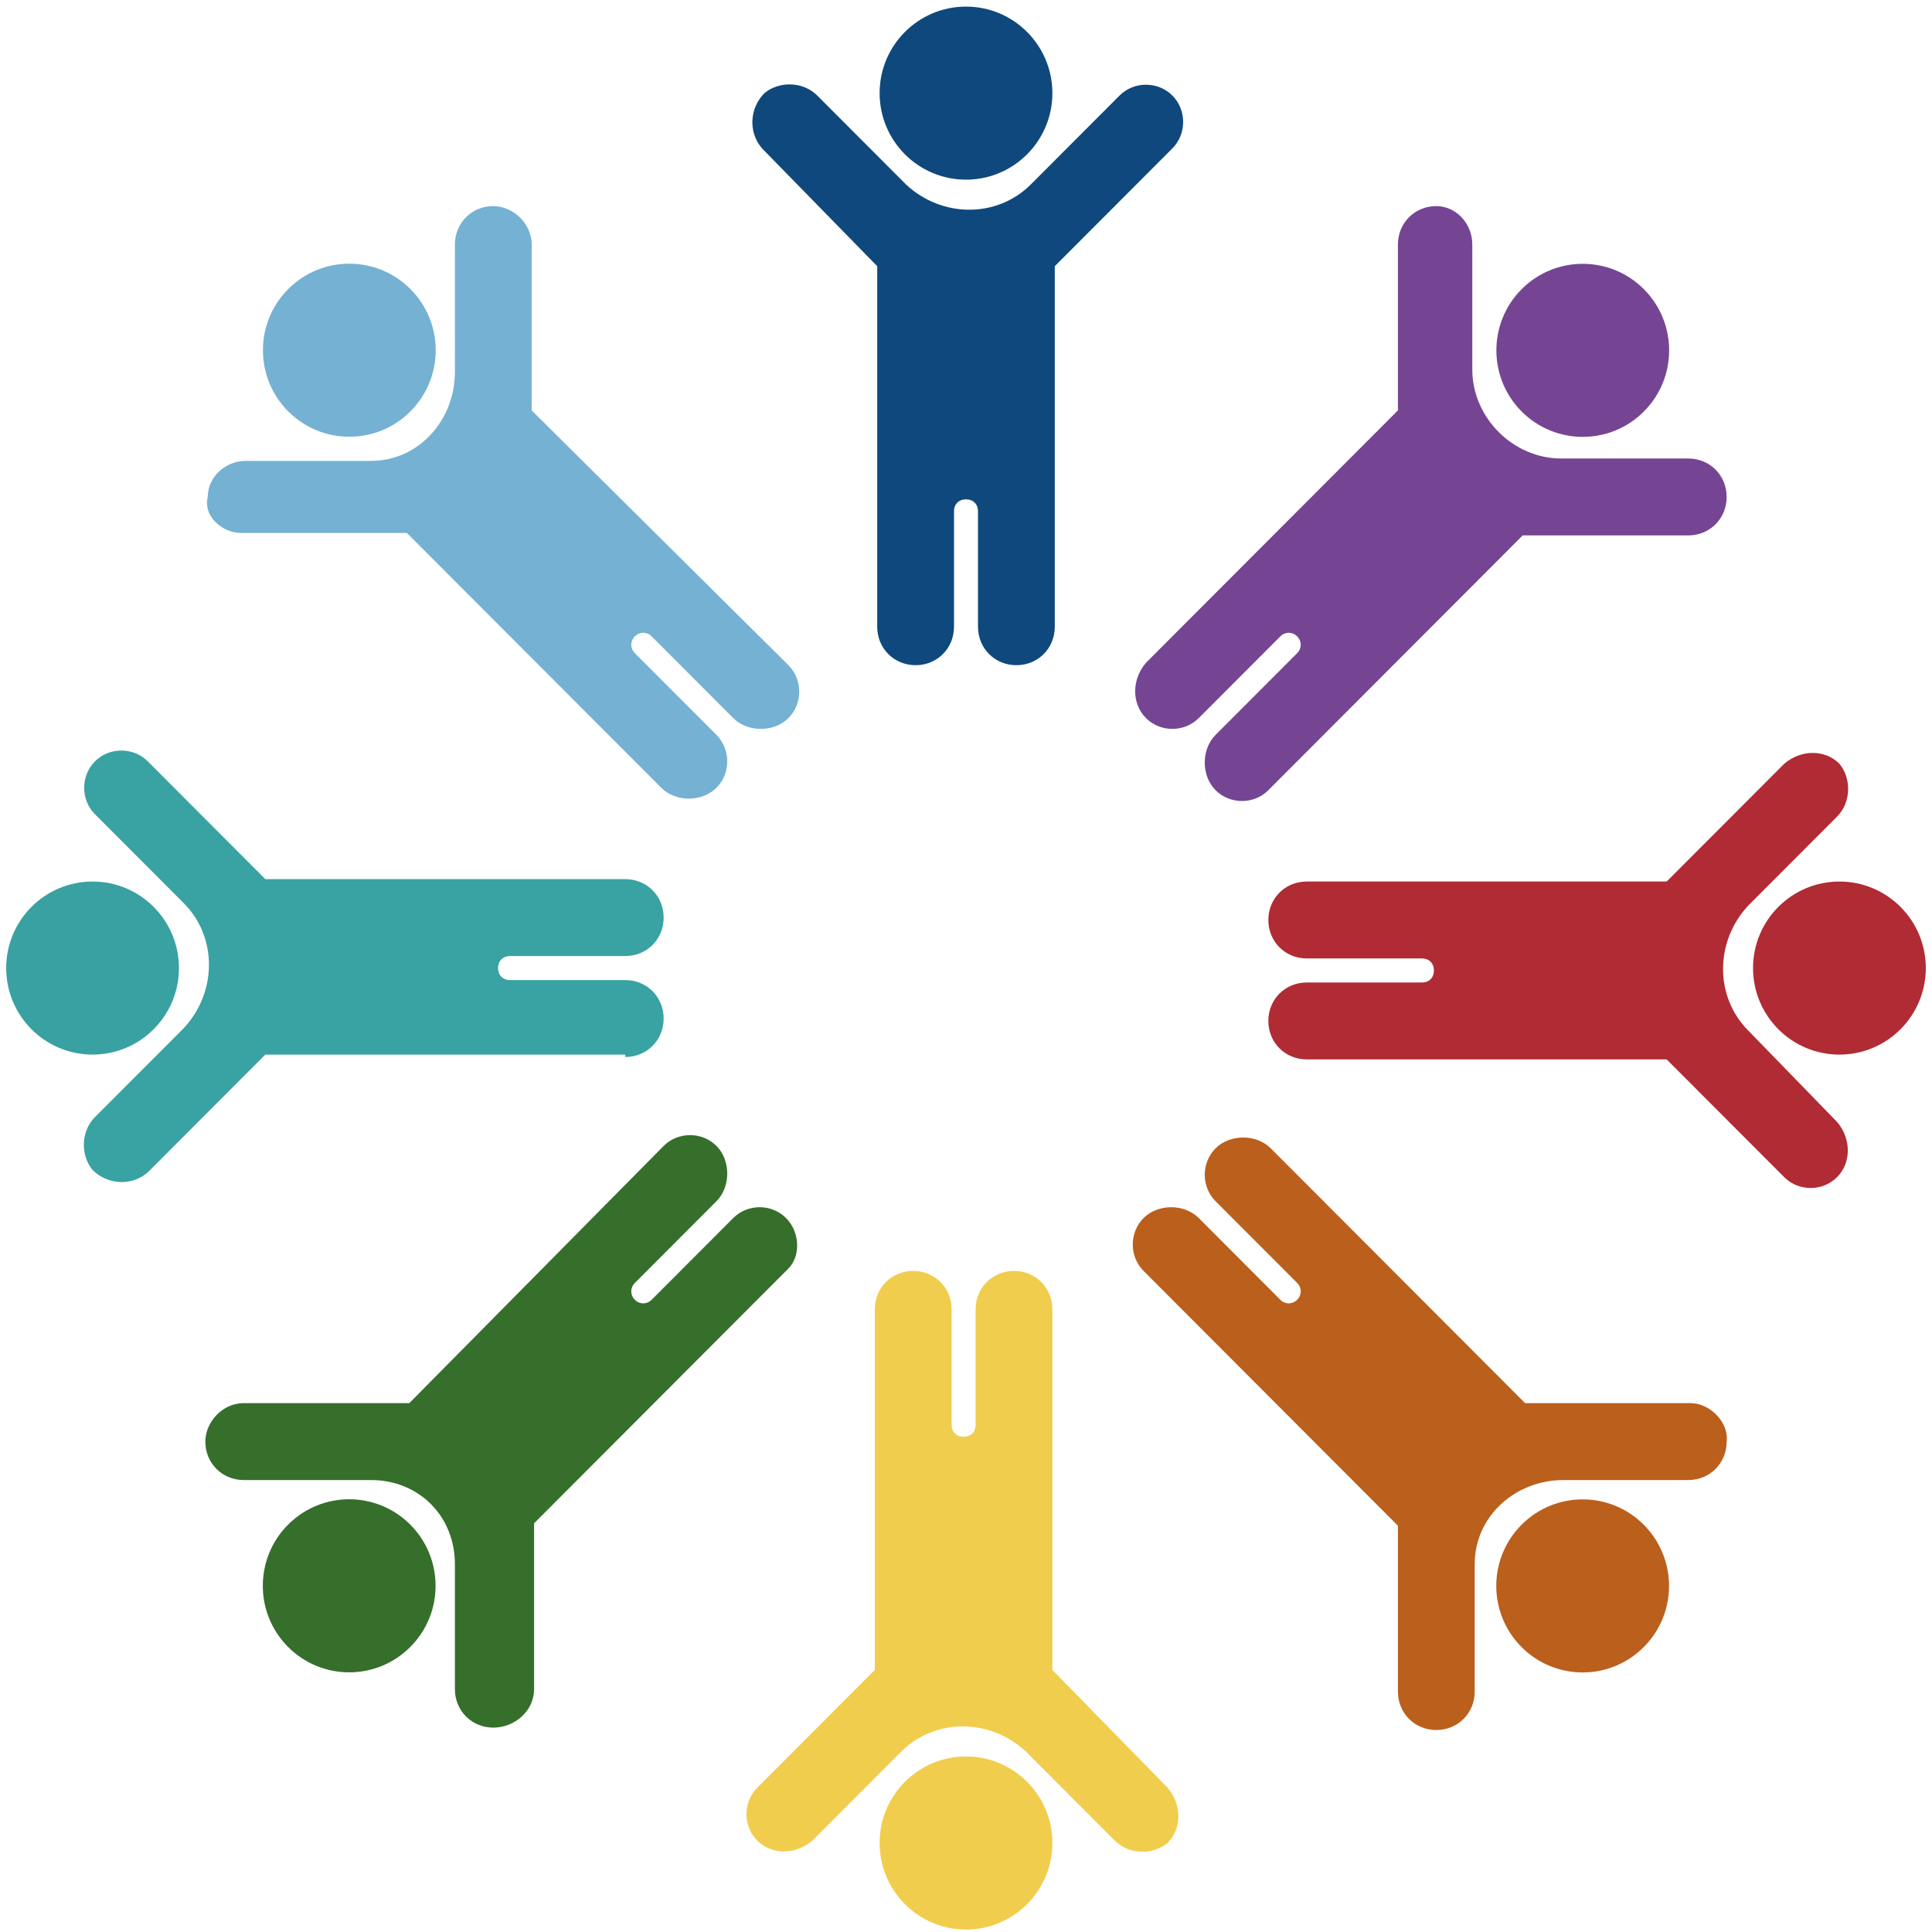
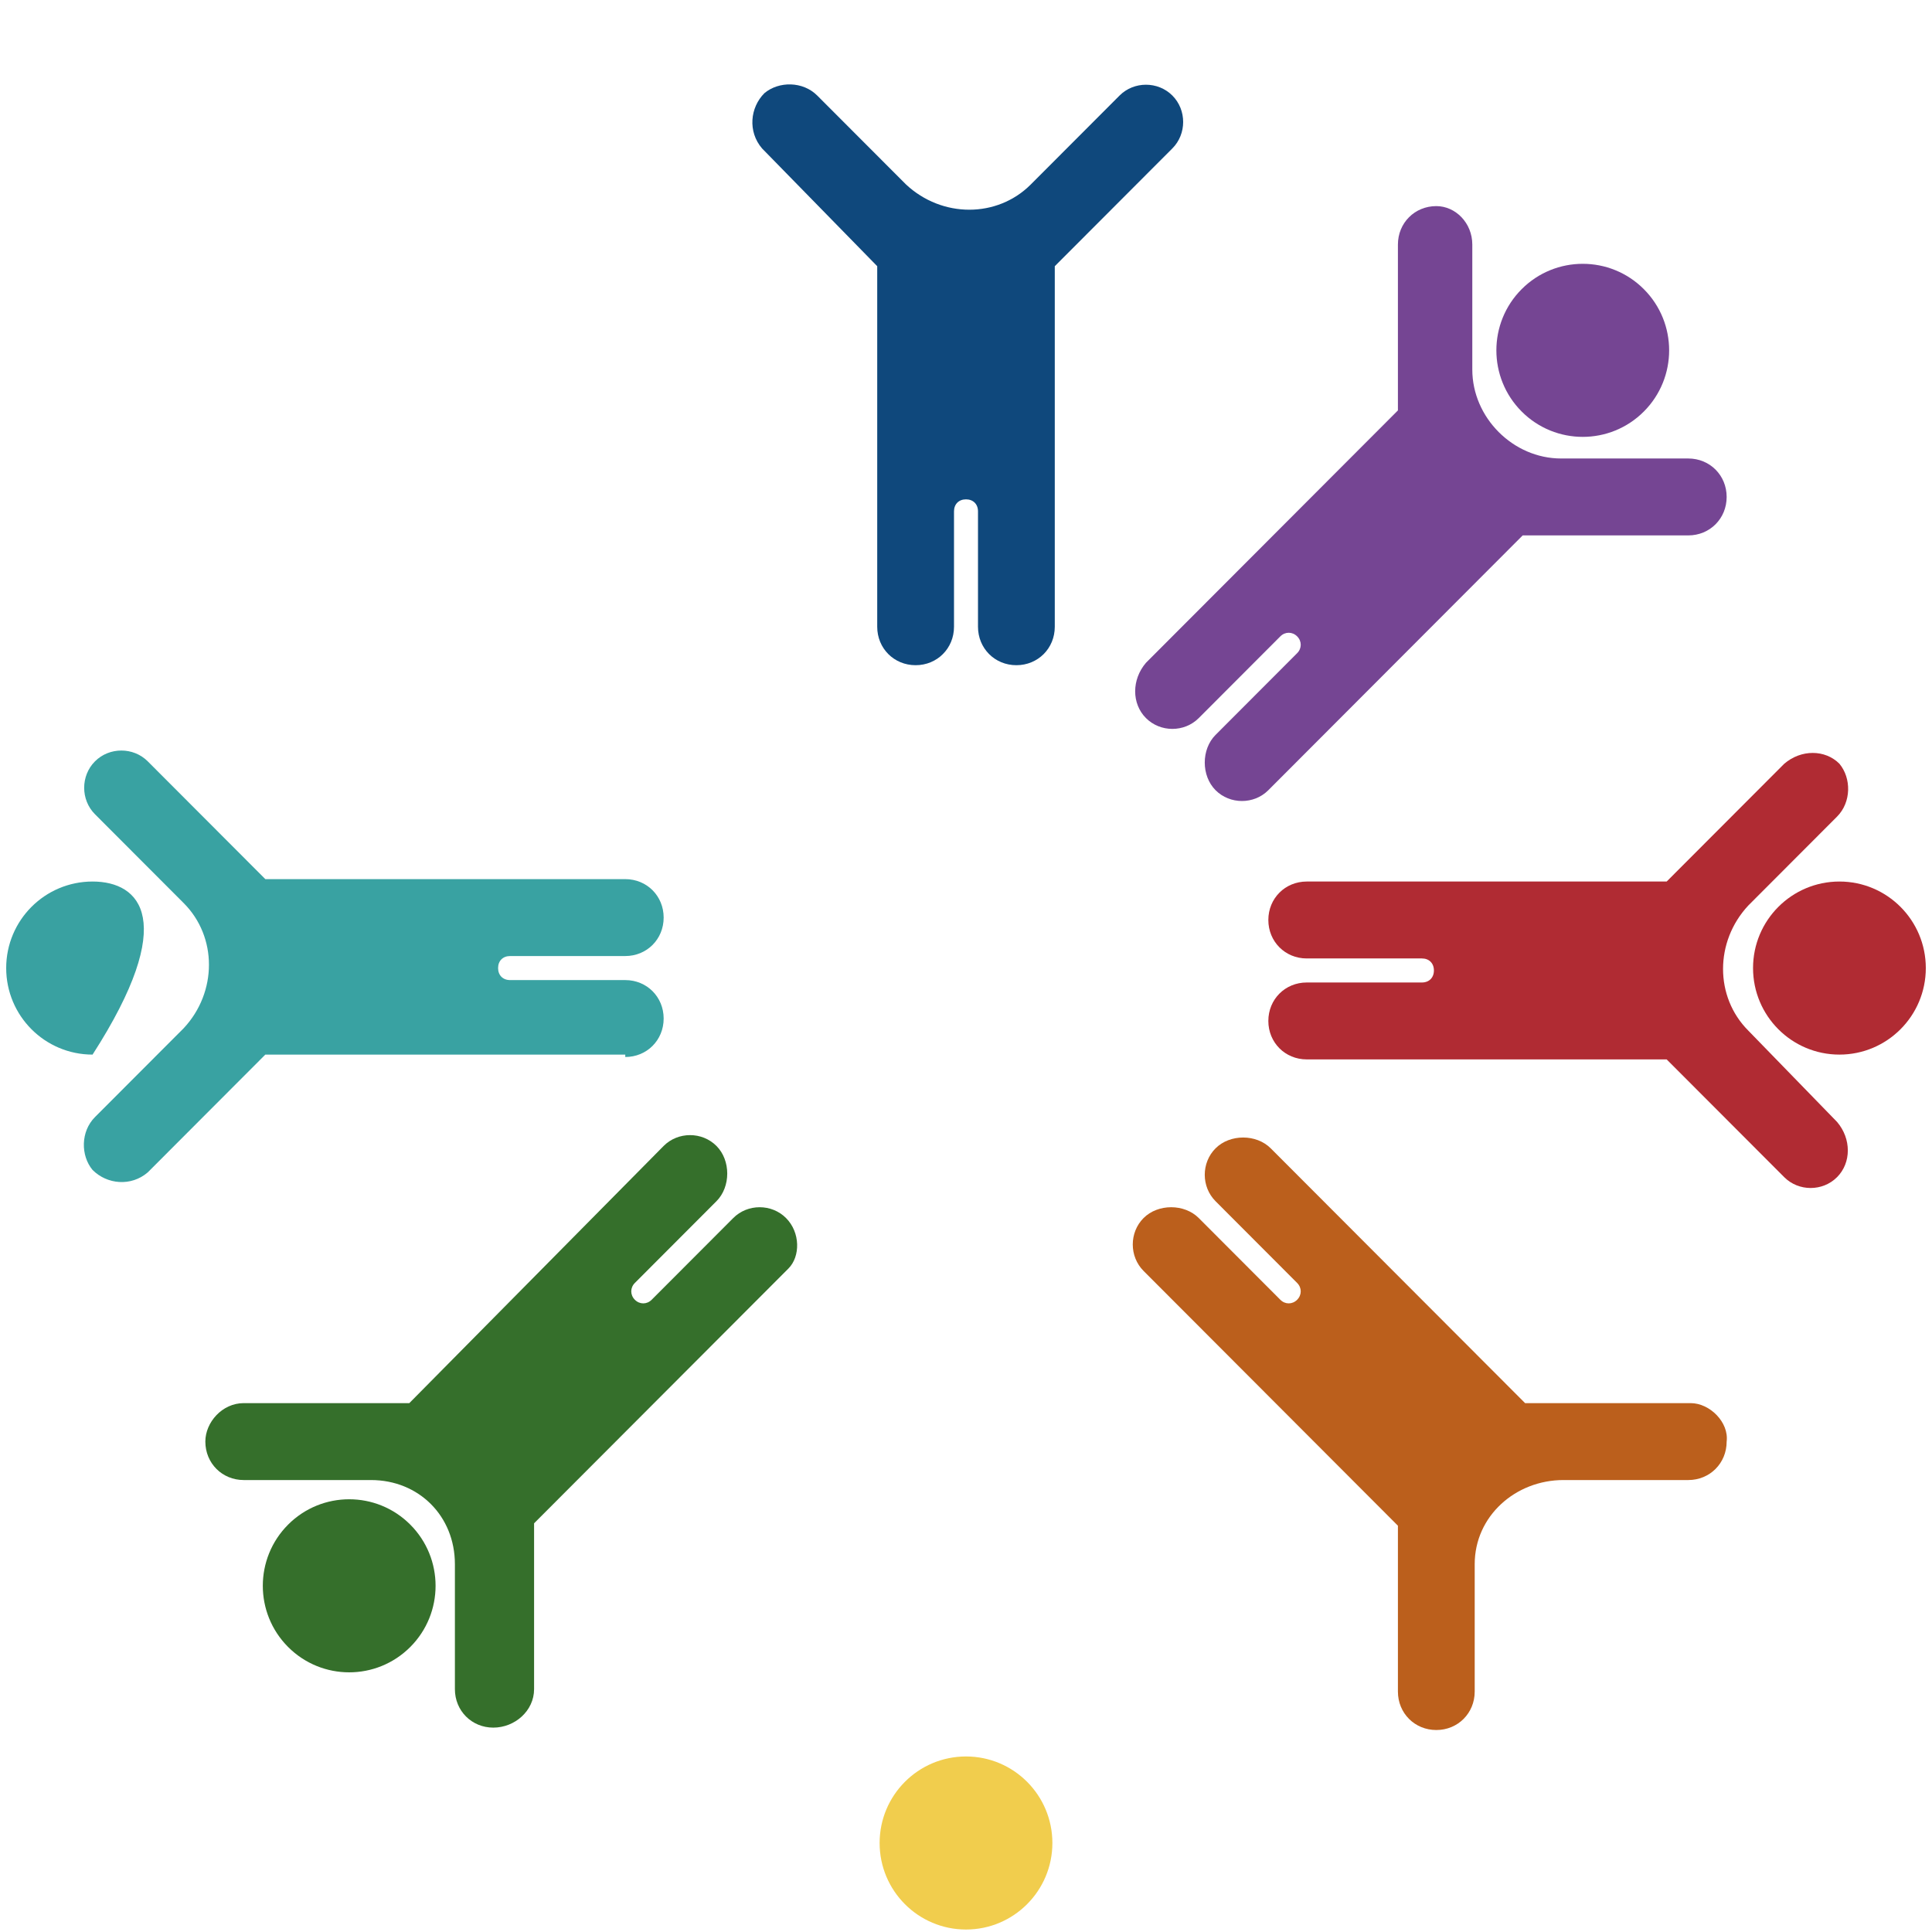
<svg xmlns="http://www.w3.org/2000/svg" width="281" height="281" viewBox="0 0 281 281" fill="none">
-   <path d="M140.5 26.131C147.439 26.131 153.064 20.496 153.064 13.546C153.064 6.595 147.439 0.96 140.5 0.96C133.561 0.96 127.936 6.595 127.936 13.546C127.936 20.496 133.561 26.131 140.5 26.131Z" fill="#0F487C" />
  <path d="M127.587 38.717V91.157C127.587 94.303 130.03 96.75 133.171 96.75C136.312 96.75 138.755 94.303 138.755 91.157V74.376C138.755 73.327 139.453 72.628 140.5 72.628C141.547 72.628 142.245 73.327 142.245 74.376V91.157C142.245 94.303 144.688 96.75 147.829 96.75C150.97 96.75 153.413 94.303 153.413 91.157V38.717L170.514 21.586C172.608 19.489 172.608 15.993 170.514 13.895C168.42 11.798 164.93 11.798 162.836 13.895L149.923 26.83C145.037 31.725 137.01 31.725 131.775 26.83L118.862 13.895C116.768 11.798 113.278 11.798 111.184 13.546C109.09 15.643 108.741 19.139 110.835 21.586L127.587 38.717Z" fill="#0F487C" />
  <path d="M140.5 280.64C147.439 280.64 153.064 275.005 153.064 268.054C153.064 261.104 147.439 255.469 140.5 255.469C133.561 255.469 127.936 261.104 127.936 268.054C127.936 275.005 133.561 280.64 140.5 280.64Z" fill="#F1CD4D" />
-   <path d="M153.064 242.883V190.443C153.064 187.297 150.621 184.85 147.48 184.85C144.339 184.85 141.896 187.297 141.896 190.443V207.224C141.896 208.273 141.198 208.972 140.151 208.972C139.104 208.972 138.406 208.273 138.406 207.224V190.443C138.406 187.297 135.963 184.85 132.822 184.85C129.681 184.85 127.238 187.297 127.238 190.443V242.883L110.137 260.014C108.043 262.111 108.043 265.607 110.137 267.705C112.231 269.802 115.721 269.802 118.164 267.705L131.077 254.77C135.963 249.875 143.99 249.875 149.225 254.77L162.138 267.705C164.232 269.802 167.722 269.802 169.816 268.054C171.91 265.957 171.91 262.461 169.816 260.014L153.064 242.883Z" fill="#F1CD4D" />
-   <path d="M13.464 153.386C20.403 153.386 26.028 147.751 26.028 140.8C26.028 133.849 20.403 128.214 13.464 128.214C6.525 128.214 0.9 133.849 0.9 140.8C0.9 147.751 6.525 153.386 13.464 153.386Z" fill="#39A1A1" />
+   <path d="M13.464 153.386C26.028 133.849 20.403 128.214 13.464 128.214C6.525 128.214 0.9 133.849 0.9 140.8C0.9 147.751 6.525 153.386 13.464 153.386Z" fill="#39A1A1" />
  <path d="M90.942 153.735C94.083 153.735 96.526 151.288 96.526 148.142C96.526 144.995 94.083 142.548 90.942 142.548H74.19C73.143 142.548 72.445 141.849 72.445 140.8C72.445 139.751 73.143 139.052 74.19 139.052H90.942C94.083 139.052 96.526 136.605 96.526 133.458C96.526 130.312 94.083 127.865 90.942 127.865H38.592L21.491 110.734C19.397 108.637 15.907 108.637 13.813 110.734C11.719 112.832 11.719 116.328 13.813 118.426L26.726 131.361C31.612 136.255 31.612 144.296 26.726 149.54L13.813 162.475C11.719 164.573 11.719 168.069 13.464 170.166C15.558 172.264 19.048 172.614 21.491 170.516L38.592 153.386H90.942V153.735Z" fill="#39A2A2" />
  <path d="M267.536 153.386C274.475 153.386 280.1 147.751 280.1 140.8C280.1 133.849 274.475 128.214 267.536 128.214C260.597 128.214 254.972 133.849 254.972 140.8C254.972 147.751 260.597 153.386 267.536 153.386Z" fill="#B02B33" />
  <path d="M254.274 149.89C249.388 144.995 249.388 136.954 254.274 131.71L267.187 118.775C269.281 116.678 269.281 113.182 267.536 111.084C265.442 108.986 261.952 108.986 259.509 111.084L242.408 128.214H190.058C186.917 128.214 184.474 130.662 184.474 133.808C184.474 136.954 186.917 139.402 190.058 139.402H206.81C207.857 139.402 208.555 140.101 208.555 141.15C208.555 142.198 207.857 142.898 206.81 142.898H190.058C186.917 142.898 184.474 145.345 184.474 148.491C184.474 151.638 186.917 154.085 190.058 154.085H242.408L259.509 171.215C261.603 173.313 265.093 173.313 267.187 171.215C269.281 169.118 269.281 165.622 267.187 163.174L254.274 149.89Z" fill="#B02B33" />
  <path d="M239.088 59.855C243.995 54.94 243.995 46.971 239.088 42.056C234.182 37.142 226.227 37.142 221.32 42.056C216.414 46.971 216.414 54.94 221.32 59.855C226.227 64.77 234.182 64.77 239.088 59.855Z" fill="#754593" />
  <path d="M166.675 104.442C168.769 106.539 172.259 106.539 174.353 104.442L186.219 92.555C186.917 91.856 187.964 91.856 188.662 92.555C189.36 93.254 189.36 94.303 188.662 95.002L176.796 106.889C174.702 108.986 174.702 112.832 176.796 114.93C178.89 117.027 182.38 117.027 184.474 114.93L221.468 77.872H245.549C248.69 77.872 251.133 75.425 251.133 72.278C251.133 69.132 248.69 66.685 245.549 66.685H227.052C220.072 66.685 214.139 60.742 214.139 53.75V35.57C214.139 32.424 211.696 29.977 208.904 29.977C205.763 29.977 203.32 32.424 203.32 35.57V59.693L166.675 96.401C164.581 98.848 164.581 102.344 166.675 104.442Z" fill="#754593" />
  <path d="M59.672 239.547C64.579 234.632 64.579 226.663 59.672 221.748C54.766 216.833 46.811 216.833 41.904 221.748C36.998 226.663 36.998 234.632 41.904 239.547C46.811 244.462 54.766 244.462 59.672 239.547Z" fill="#356F2B" />
  <path d="M114.325 177.158C112.231 175.061 108.741 175.061 106.647 177.158L94.781 189.045C94.083 189.744 93.036 189.744 92.338 189.045C91.64 188.346 91.64 187.297 92.338 186.598L104.204 174.711C106.298 172.614 106.298 168.768 104.204 166.67C102.11 164.573 98.62 164.573 96.526 166.67L59.532 204.078H35.451C32.31 204.078 29.867 206.874 29.867 209.671C29.867 212.818 32.31 215.265 35.451 215.265H53.948C60.928 215.265 66.163 220.509 66.163 227.501V245.68C66.163 248.826 68.606 251.274 71.747 251.274C74.888 251.274 77.68 248.826 77.68 245.68V221.558L114.674 184.5C116.419 182.752 116.419 179.256 114.325 177.158Z" fill="#356F2B" />
-   <path d="M59.69 59.837C64.597 54.922 64.597 46.953 59.69 42.038C54.784 37.124 46.829 37.124 41.922 42.038C37.016 46.953 37.016 54.922 41.922 59.837C46.829 64.752 54.784 64.752 59.69 59.837Z" fill="#75B1D2" />
-   <path d="M35.102 77.522H59.183L96.177 114.58C98.271 116.678 102.11 116.678 104.204 114.58C106.298 112.482 106.298 108.986 104.204 106.889L92.338 95.002C91.64 94.303 91.64 93.254 92.338 92.555C93.036 91.856 94.083 91.856 94.781 92.555L106.647 104.442C108.741 106.539 112.58 106.539 114.674 104.442C116.768 102.344 116.768 98.848 114.674 96.75L77.331 59.693V35.57C77.331 32.424 74.539 29.977 71.747 29.977C68.606 29.977 66.163 32.424 66.163 35.57V54.099C66.163 61.091 60.928 67.034 53.948 67.034H35.8C32.659 67.034 30.216 69.482 30.216 72.278C29.518 75.075 32.31 77.522 35.102 77.522Z" fill="#75B1D2" />
-   <path d="M239.073 239.562C243.98 234.647 243.98 226.678 239.073 221.763C234.167 216.848 226.212 216.848 221.305 221.763C216.399 226.678 216.399 234.647 221.305 239.562C226.212 244.476 234.167 244.476 239.073 239.562Z" fill="#BB5F1C" />
  <path d="M245.898 204.078H221.817L184.823 167.02C182.729 164.922 178.89 164.922 176.796 167.02C174.702 169.118 174.702 172.614 176.796 174.711L188.662 186.598C189.36 187.297 189.36 188.346 188.662 189.045C187.964 189.744 186.917 189.744 186.219 189.045L174.353 177.158C172.259 175.061 168.42 175.061 166.326 177.158C164.232 179.256 164.232 182.752 166.326 184.85L203.32 221.907V246.03C203.32 249.176 205.763 251.623 208.904 251.623C212.045 251.623 214.488 249.176 214.488 246.03V227.501C214.488 220.509 220.421 215.265 227.401 215.265H245.549C248.69 215.265 251.133 212.818 251.133 209.671C251.482 206.874 248.69 204.078 245.898 204.078Z" fill="#BB5F1C" />
</svg>